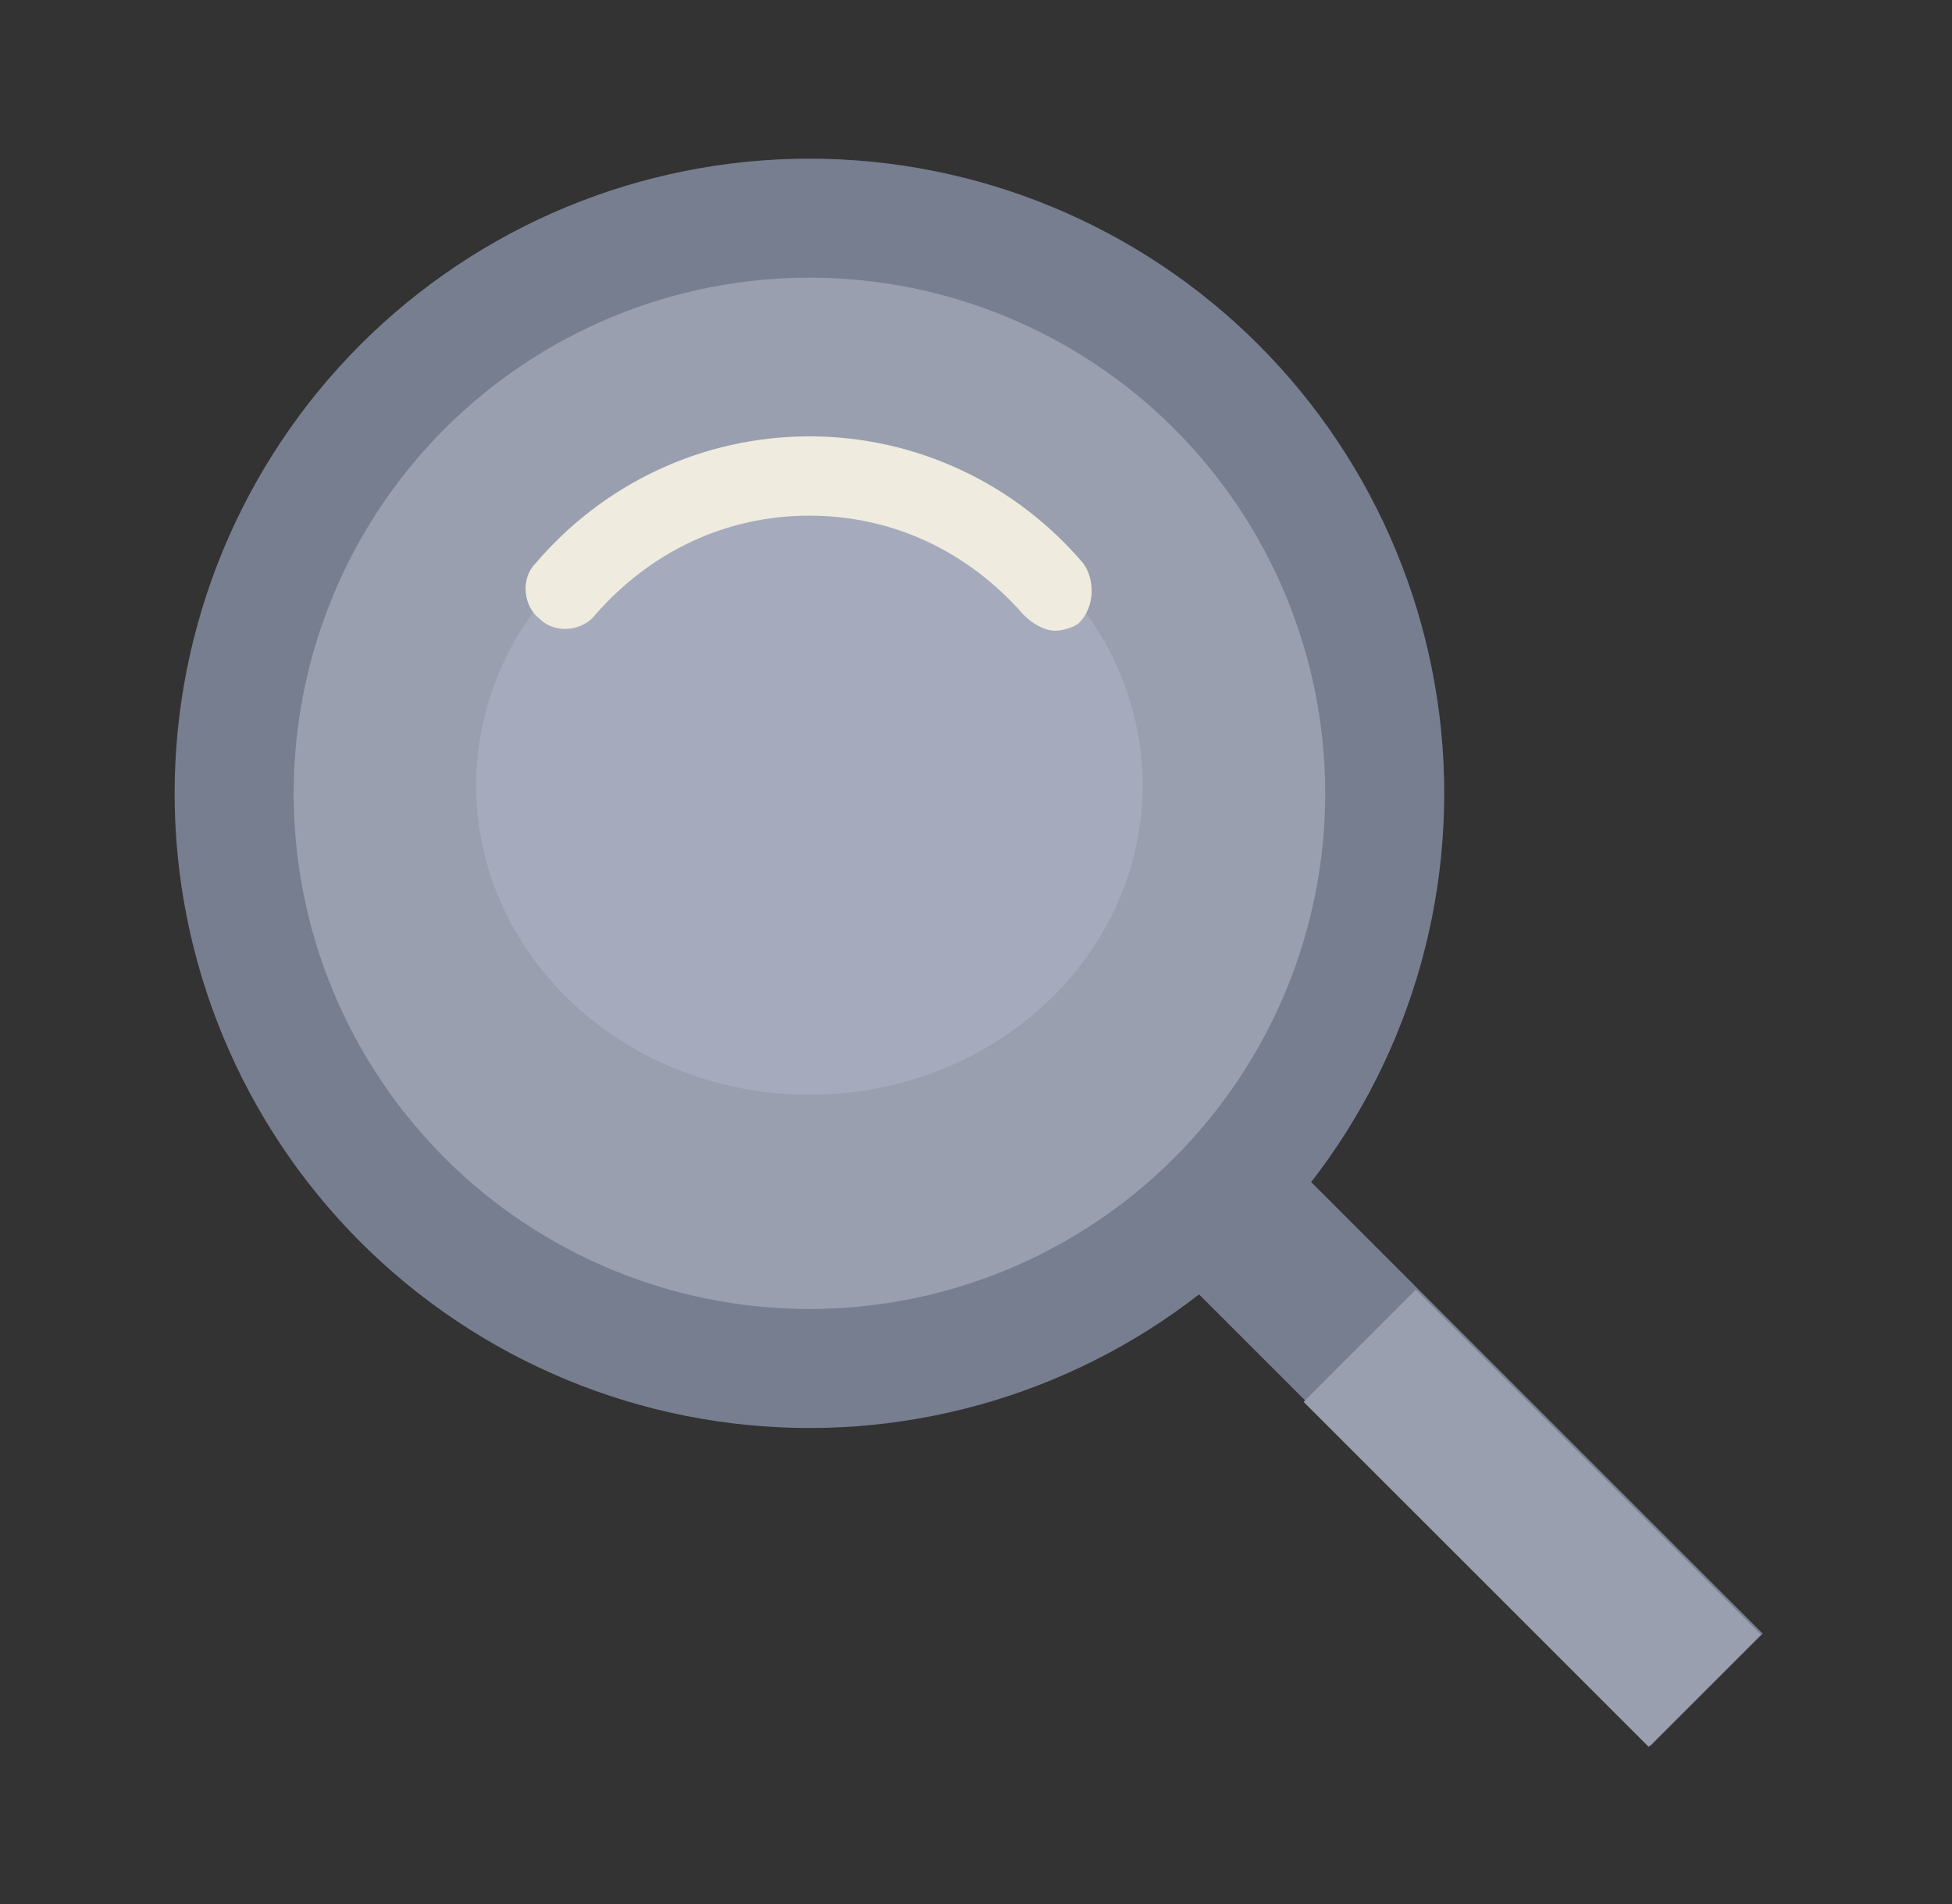
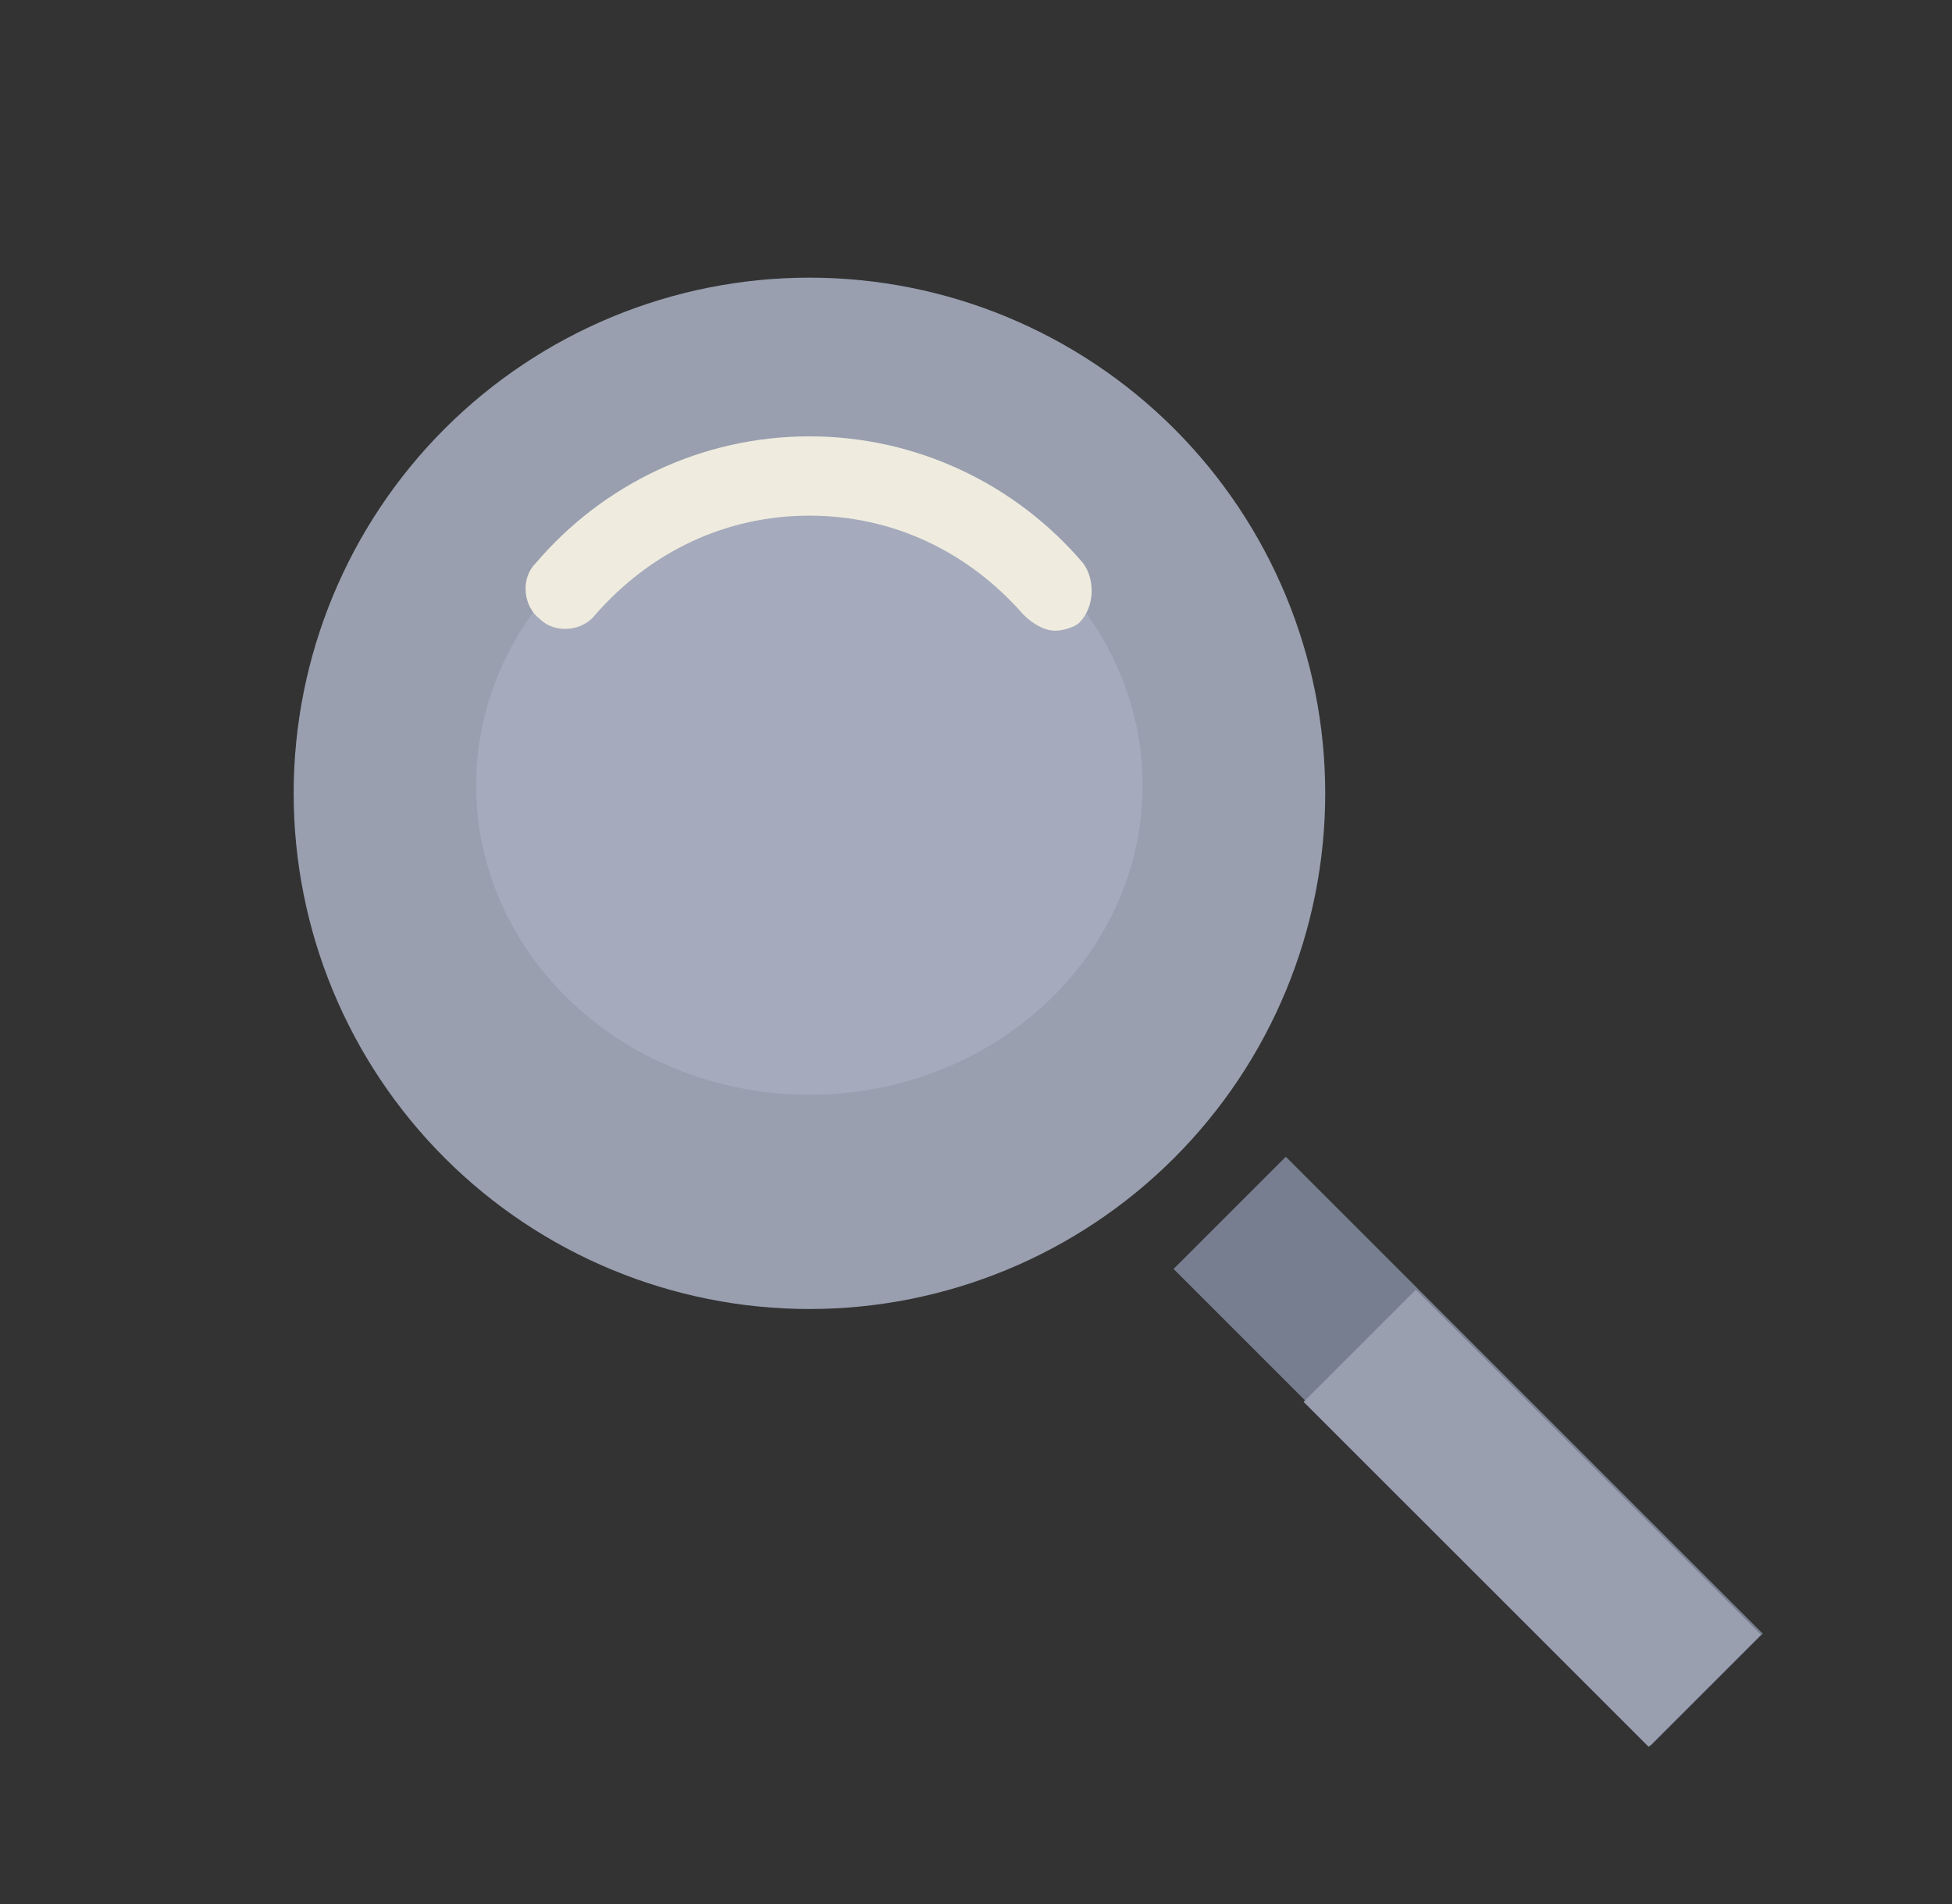
<svg xmlns="http://www.w3.org/2000/svg" width="41" height="40" viewBox="0 0 41 40" fill="none">
  <rect x="0" y="0" width="41" height="40" fill="#333333" stroke="none" />
  <path d="M24.65 26.658L27.007 24.301L37.025 34.319L34.668 36.676L24.65 26.658Z" fill="#777E90" />
-   <path d="M17.001 3.333C13.465 3.333 10.074 4.738 7.573 7.238C5.073 9.739 3.668 13.13 3.668 16.667C3.668 20.203 5.073 23.594 7.573 26.095C10.074 28.595 13.465 30 17.001 30C20.538 30 23.929 28.595 26.429 26.095C28.93 23.594 30.335 20.203 30.335 16.667C30.335 13.13 28.93 9.739 26.429 7.238C23.929 4.738 20.538 3.333 17.001 3.333Z" fill="#777E90" />
  <path d="M27.381 29.451L29.738 27.094L36.986 34.341L34.629 36.698L27.381 29.451Z" fill="#999FAF" />
  <path d="M17.001 5.833C14.128 5.833 11.373 6.975 9.341 9.006C7.309 11.038 6.168 13.793 6.168 16.667C6.168 19.54 7.309 22.295 9.341 24.327C11.373 26.359 14.128 27.5 17.001 27.5C19.875 27.5 22.63 26.359 24.662 24.327C26.693 22.295 27.835 19.54 27.835 16.667C27.835 13.793 26.693 11.038 24.662 9.006C22.63 6.975 19.875 5.833 17.001 5.833Z" fill="#999FAF" />
  <path d="M17 10C15.143 10 13.363 10.685 12.05 11.904C10.738 13.123 10 14.776 10 16.5C10 18.224 10.738 19.877 12.05 21.096C13.363 22.315 15.143 23 17 23C18.857 23 20.637 22.315 21.95 21.096C23.262 19.877 24 18.224 24 16.5C24 14.776 23.262 13.123 21.95 11.904C20.637 10.685 18.857 10 17 10Z" fill="#A5ABBC" />
  <path d="M22.751 11.833C21.335 10.167 19.251 9.167 17.001 9.167C14.751 9.167 12.668 10.167 11.251 11.833C10.918 12.167 11.001 12.75 11.335 13C11.668 13.333 12.251 13.25 12.501 12.917C13.668 11.583 15.251 10.833 17.001 10.833C18.751 10.833 20.335 11.583 21.501 12.917C21.668 13.083 21.918 13.25 22.168 13.25C22.335 13.25 22.585 13.167 22.668 13.083C23.001 12.75 23.001 12.167 22.751 11.833Z" fill="#EFECDF" />
</svg>